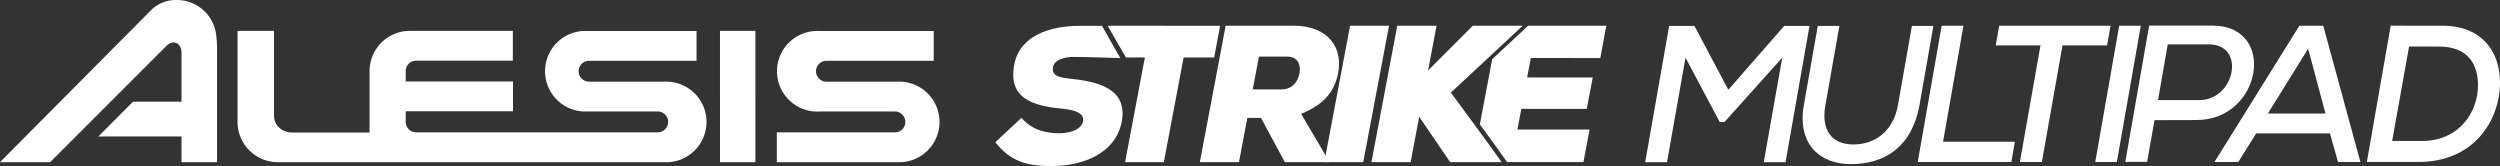
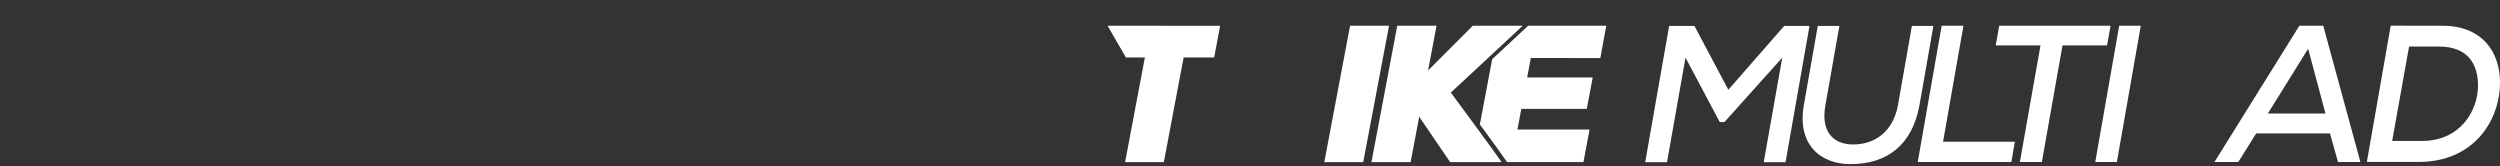
<svg xmlns="http://www.w3.org/2000/svg" id="Layer_1" data-name="Layer 1" viewBox="0 0 838.8 55.71">
  <rect x="0" y="0" width="838.8" height="55.71" fill="#333333" stroke="none" />
  <defs>
    <style>.cls-1{fill:#fff;}</style>
  </defs>
  <title>Artboard 1</title>
  <polygon class="cls-1" points="597.98 19.34 578.58 40.96 577.01 40.96 565.52 19.34 559.32 54.41 552 54.41 560.03 8.7 568.52 8.7 579.89 30.12 598.63 8.7 607.12 8.7 599.09 54.41 591.77 54.41 597.98 19.34" />
  <path class="cls-1" d="M648.69,8.7,644,35.41c-2.48,13.45-11.1,19.66-23.12,19.66-10.19,0-17.9-6.67-15.68-19.66L609.9,8.7h7.25l-4.71,26.71c-1.5,8.36,2.29,13.06,9.34,13.06,7.32,0,13.39-4.38,15-13.06l4.7-26.71Z" />
  <polygon class="cls-1" points="658.78 8.63 651.93 47.56 676.02 47.56 674.85 54.35 643.44 54.35 651.47 8.63 658.78 8.63" />
  <polygon class="cls-1" points="684.63 15.23 669.61 15.23 670.78 8.63 708.14 8.63 706.96 15.23 692.01 15.23 685.09 54.35 677.71 54.35 684.63 15.23" />
  <polygon class="cls-1" points="703 54.35 711.03 8.63 718.28 8.63 710.25 54.35 703 54.35" />
-   <path class="cls-1" d="M722.88,40.31l-2.48,14h-7.32l8-45.72h21.22c21.82,0,16.59,31.68-5.29,31.68Zm1.18-6.73H737.9c12.08,0,15.68-18.68,3.27-18.68H727.32Z" />
  <path class="cls-1" d="M781.74,44.75H757l-6,9.6h-8L771.49,8.63h8l12.47,45.72h-7.51Zm-7.31-28.41L760.91,38.09h19.33Z" />
  <path class="cls-1" d="M819.47,8.63c13.58,0,19.33,9.08,19.33,19,0,12.8-8.75,26.71-27.36,26.71H794.13l8-45.72ZM802.62,47.29h10.06c12.54,0,18.74-9.86,18.74-18.61,0-6.73-3-13.06-13.13-13.06h-10Z" />
  <polygon class="cls-1" points="409.38 8.66 407.37 19.29 397.13 19.29 390.49 54.4 377.49 54.4 384.13 19.29 377.77 19.29 371.63 8.66 372.55 8.63 409.38 8.66" />
-   <path class="cls-1" d="M436.55,38.19C445,34.78,447.9,30,449,24.39c1.56-8.24-3.18-15.76-15-15.76H411.22l-2,10.68L402.57,54.4H415.7l2.81-14.84h4.58l8,14.84h15ZM430,30h-9.68l2.07-11H432c3.44,0,4.57,2.82,4,5.69s-2.53,5.3-6,5.3" />
  <polygon class="cls-1" points="444.33 54.4 452.98 8.63 466.05 8.63 457.39 54.4 444.33 54.4" />
  <path class="cls-1" d="M510.89,8.63H494.15c-4.84,4.84-10.16,10.2-15,15l2.84-15H468.81L460.15,54.4h13.14l2.88-15.23L486.55,54.4h17.26c-1-1.47-2.14-3-3.28-4.62-4.48-6.23-9.63-13.1-13.74-18.72l21-19.52Z" />
-   <path class="cls-1" d="M375.87,19.49s-11.58-.4-15.63-.4c-3.18,0-6.48,1-6.94,3.4-.59,3.14,2.44,3.6,6.93,4.05,9,1,18.13,3.73,16.14,14.26s-12.76,14.84-23.18,14.91c-8.37.06-14.07-1.38-19.24-8l8.77-8.18c3.75,4.38,8.71,5.17,12.62,5.17,4.31,0,7.58-1.51,8.07-4.06.43-2.28-2-3.72-7-4.18-10-.92-18.25-3.47-16.1-14.84,1.83-9.68,12.07-12.95,21.88-12.95h7.55Z" />
  <path class="cls-1" d="M536.94,19.48l2-10.85H512.73l-3.13,2.91-8.94,8.32-4.14,21.9c2,2.7,4,5.41,5.85,8,1.14,1.59,2.25,3.15,3.28,4.62h25.62l2.07-10.91H509.12l1.32-6.94h21.95l2-10.53h-22l1.23-6.54Z" />
-   <path class="cls-1" d="M55.82,15.41l-39,39H0L51,3.1A11.89,11.89,0,0,1,59.32,0,13.3,13.3,0,0,1,72.53,11.68a42.76,42.76,0,0,1,.3,5.57V54.42H60.9V45.78H33L44.63,34.12H60.9V17.5c-.17-3.32-2.95-4.22-5.08-2.09m185.75-5.05h11.88V54.43H241.57Zm58.67,27.05H275.13a13.53,13.53,0,1,1,0-27h38.15v10h-36a3.49,3.49,0,1,0,0,7l25.16,0a13.52,13.52,0,0,1,0,27h-41.8v-10l39.62,0a3.49,3.49,0,1,0,0-7m-77.47-10a13.52,13.52,0,1,1,0,27H98.1l-4.84,0A13.5,13.5,0,0,1,79.7,40.89V10.36H91.93l0,28.41c0,3.1,2.41,5.69,6.18,5.69H124V23.87a13.49,13.49,0,0,1,13.49-13.51h34.58v10H139.62a3.5,3.5,0,0,0-3.5,3.48v3.5l36,0,0,10H136.2l-.08.15V40.9a3.52,3.52,0,0,0,3.5,3.5l81.06,0a3.49,3.49,0,1,0,0-7H195.51a13.53,13.53,0,0,1,0-27H233.7v10H197.64a3.49,3.49,0,0,0,0,7Z" />
</svg>